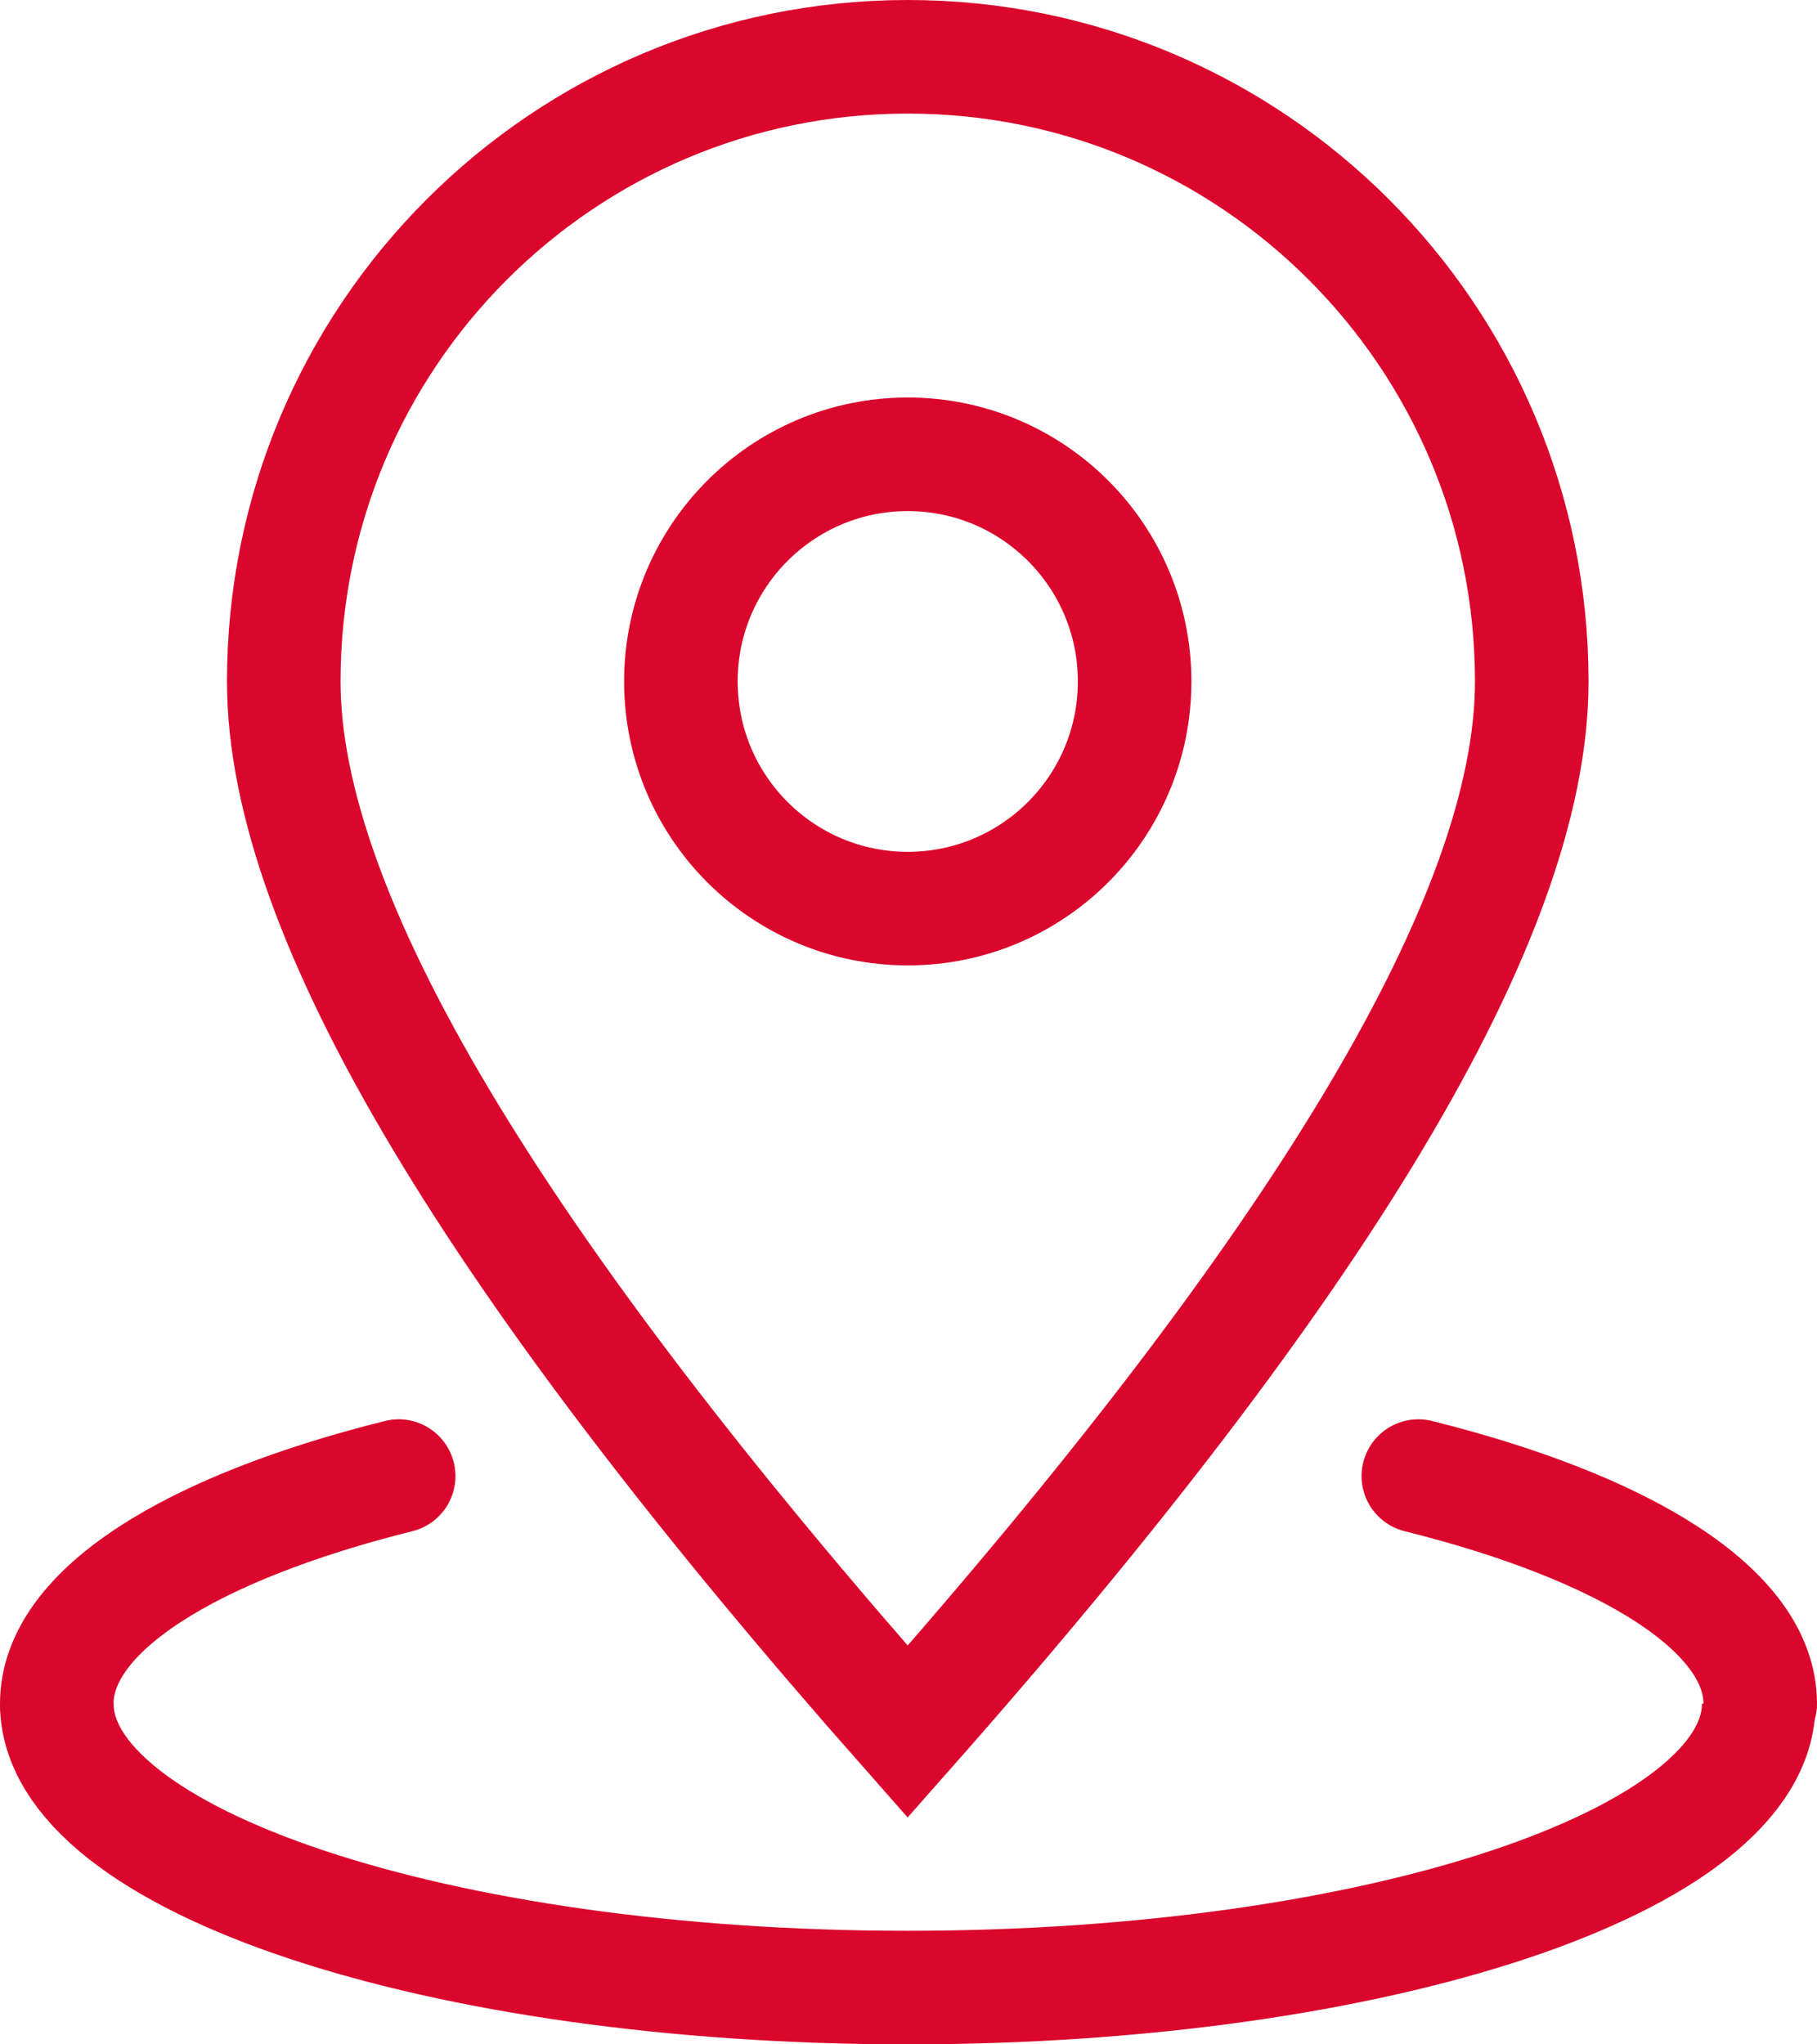
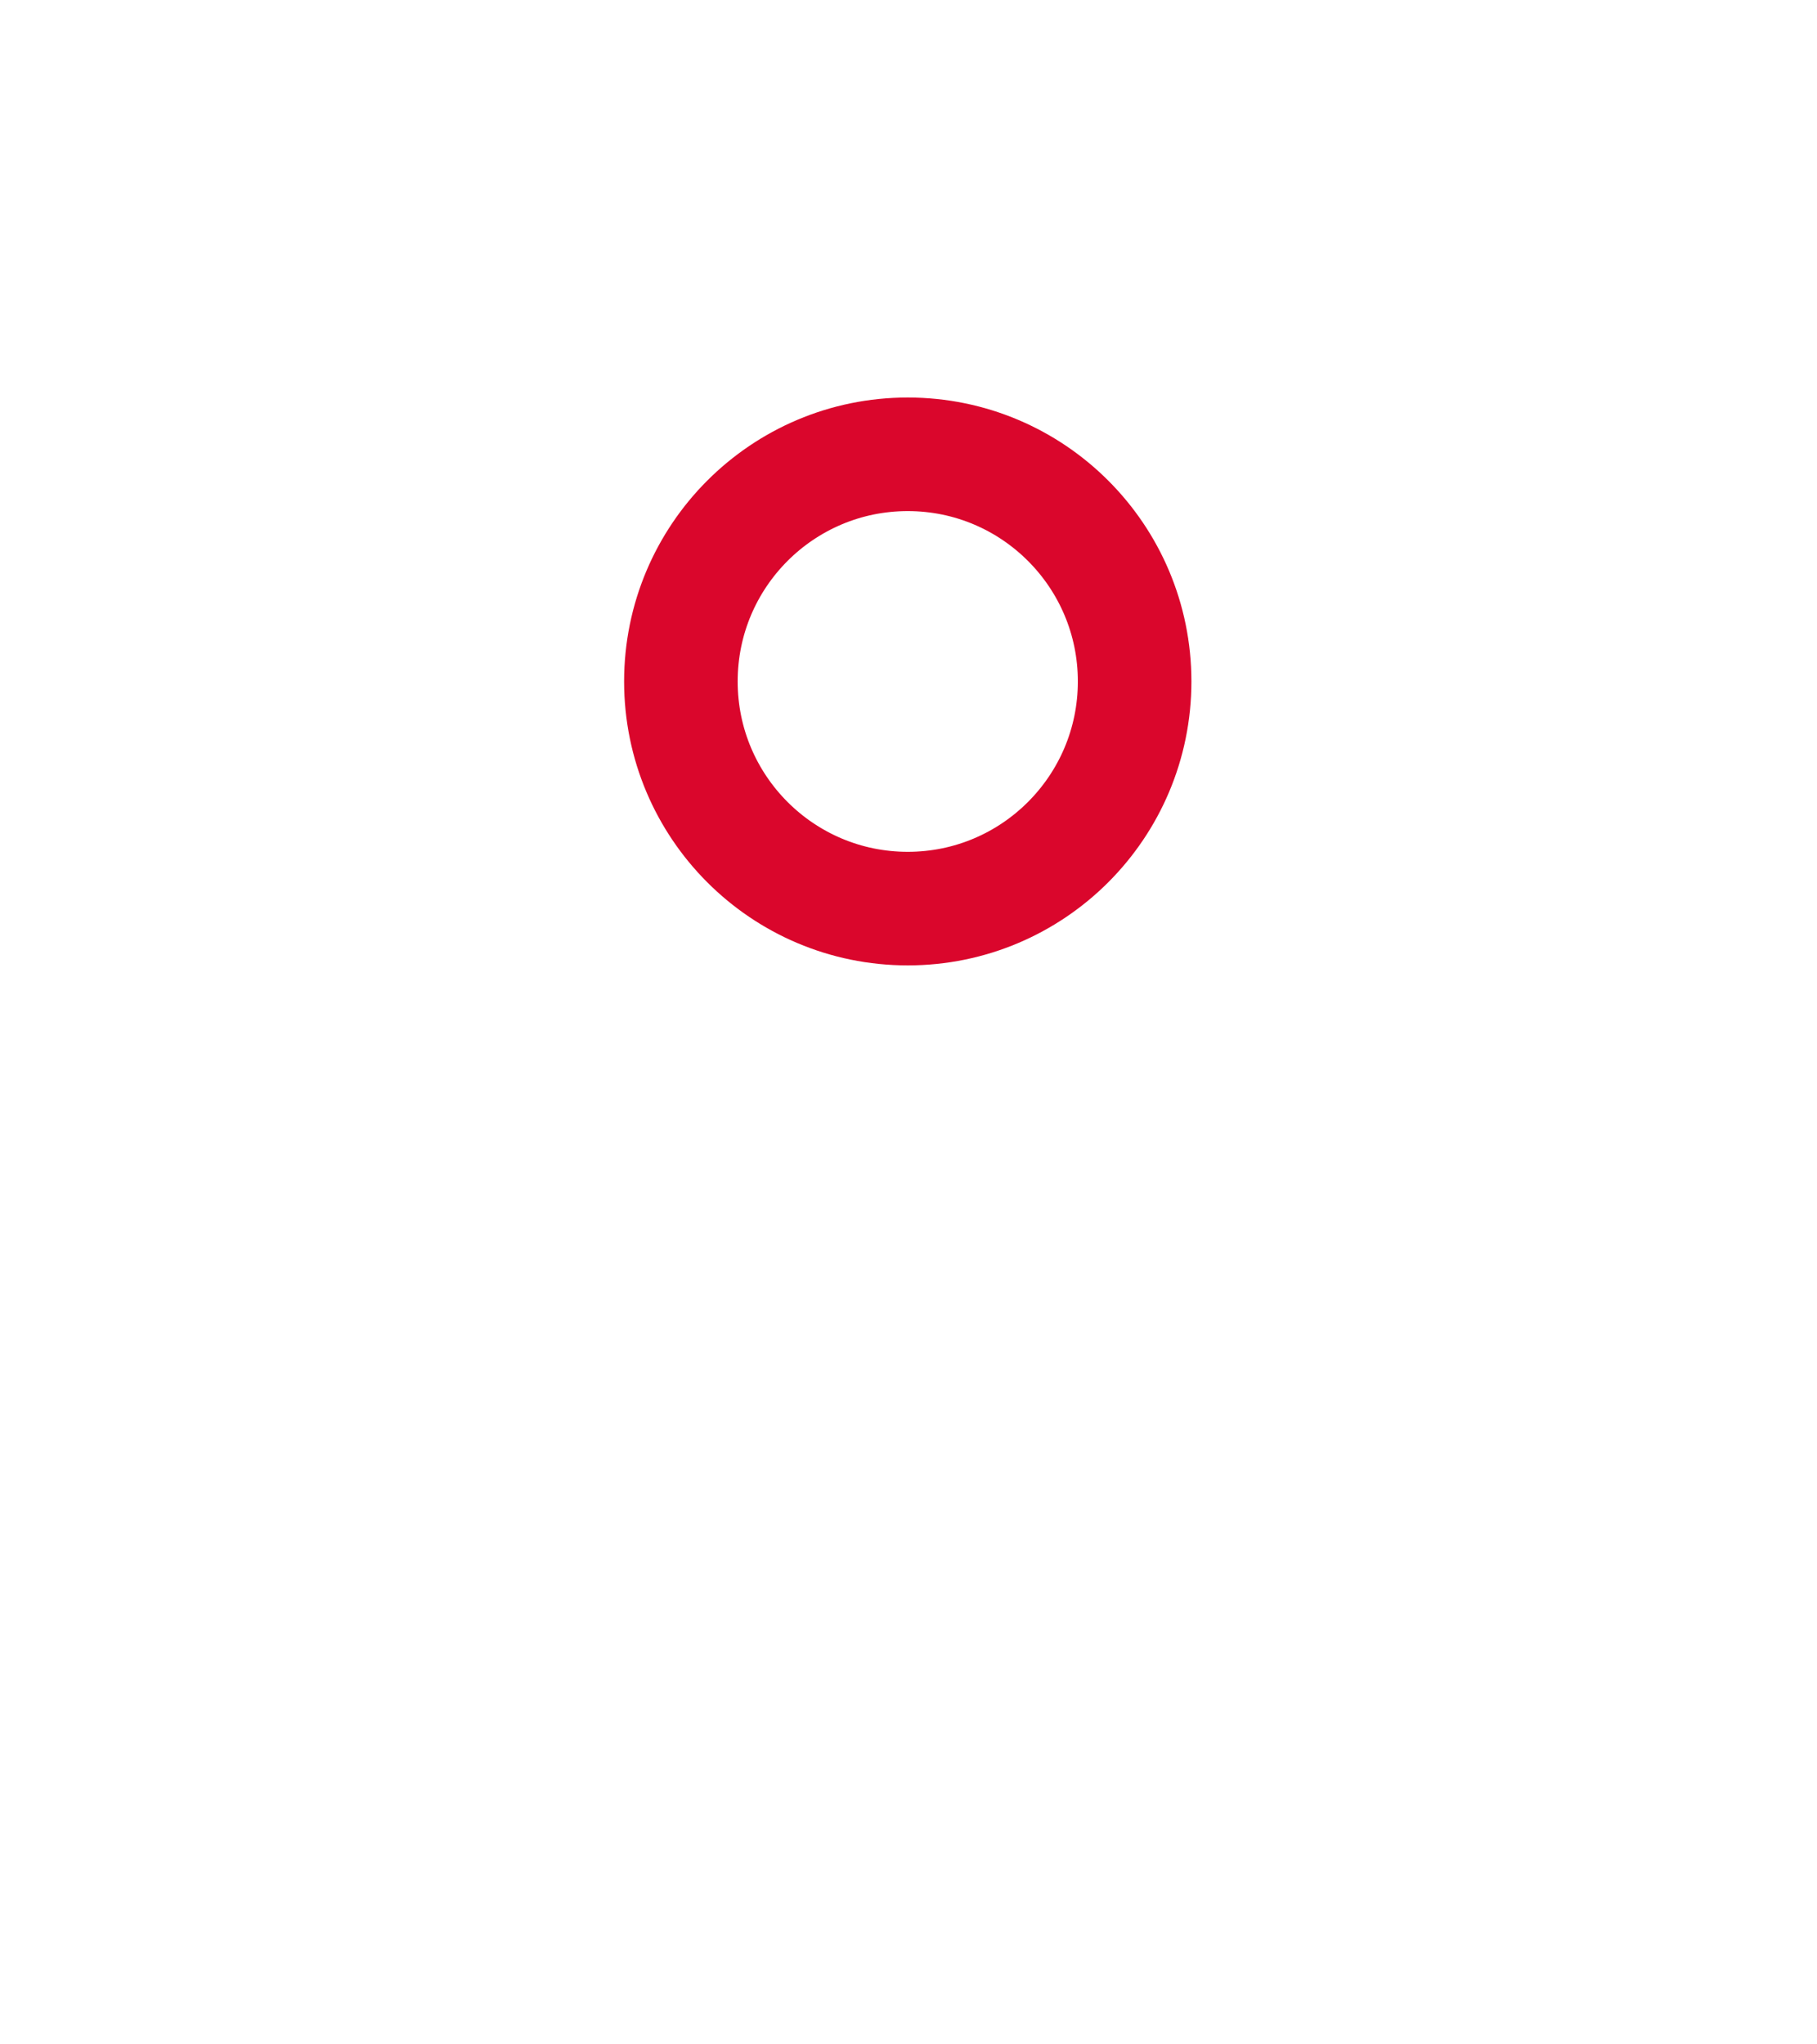
<svg xmlns="http://www.w3.org/2000/svg" width="64px" height="72px" viewBox="0 0 64 72" version="1.1">
  <title>Local</title>
  <g id="Page-1" stroke="none" stroke-width="1" fill="none" fill-rule="evenodd">
    <g id="TP394-Aftercare---Genuine-Parts" transform="translate(-589, -2711)" stroke="#DA062C" stroke-width="4">
      <g id="Local" transform="translate(591, 2711)">
        <g id="Water-Clean-or-Health" transform="translate(29.974, 32) rotate(-180) translate(-29.974, -32) translate(5.995, 0)">
-           <path d="M23.983,3.013 C38.459,19.406 45.958,31.702 45.958,40 C45.958,46.075 43.498,51.576 39.52,55.557 C35.543,59.538 30.048,62 23.979,62 C17.91,62 12.415,59.538 8.438,55.557 C4.46,51.576 2,46.075 2,40 C2,31.701 9.502,19.403 23.983,3.013 Z" id="Oval-Copy-13" />
-         </g>
+           </g>
        <ellipse id="Oval" cx="29.974" cy="24" rx="7.991" ry="8" />
-         <path d="M12.042,51.986 C4.732,53.81 -4.17082665e-14,56.721 -4.17082665e-14,60" id="Oval-Copy" stroke-linecap="round" />
-         <path d="M60,51.986 C52.69,53.81 47.958,56.721 47.958,60" id="Oval-Copy-3" stroke-linecap="round" transform="translate(53.979, 55.993) scale(-1, 1) translate(-53.979, -55.993) " />
-         <path d="M59.948,70 C59.948,64.477 46.528,60 29.974,60 C13.42,60 0,64.477 0,70" id="Oval-Copy-2" transform="translate(29.974, 65) scale(-1, -1) translate(-29.974, -65) " />
      </g>
    </g>
  </g>
</svg>